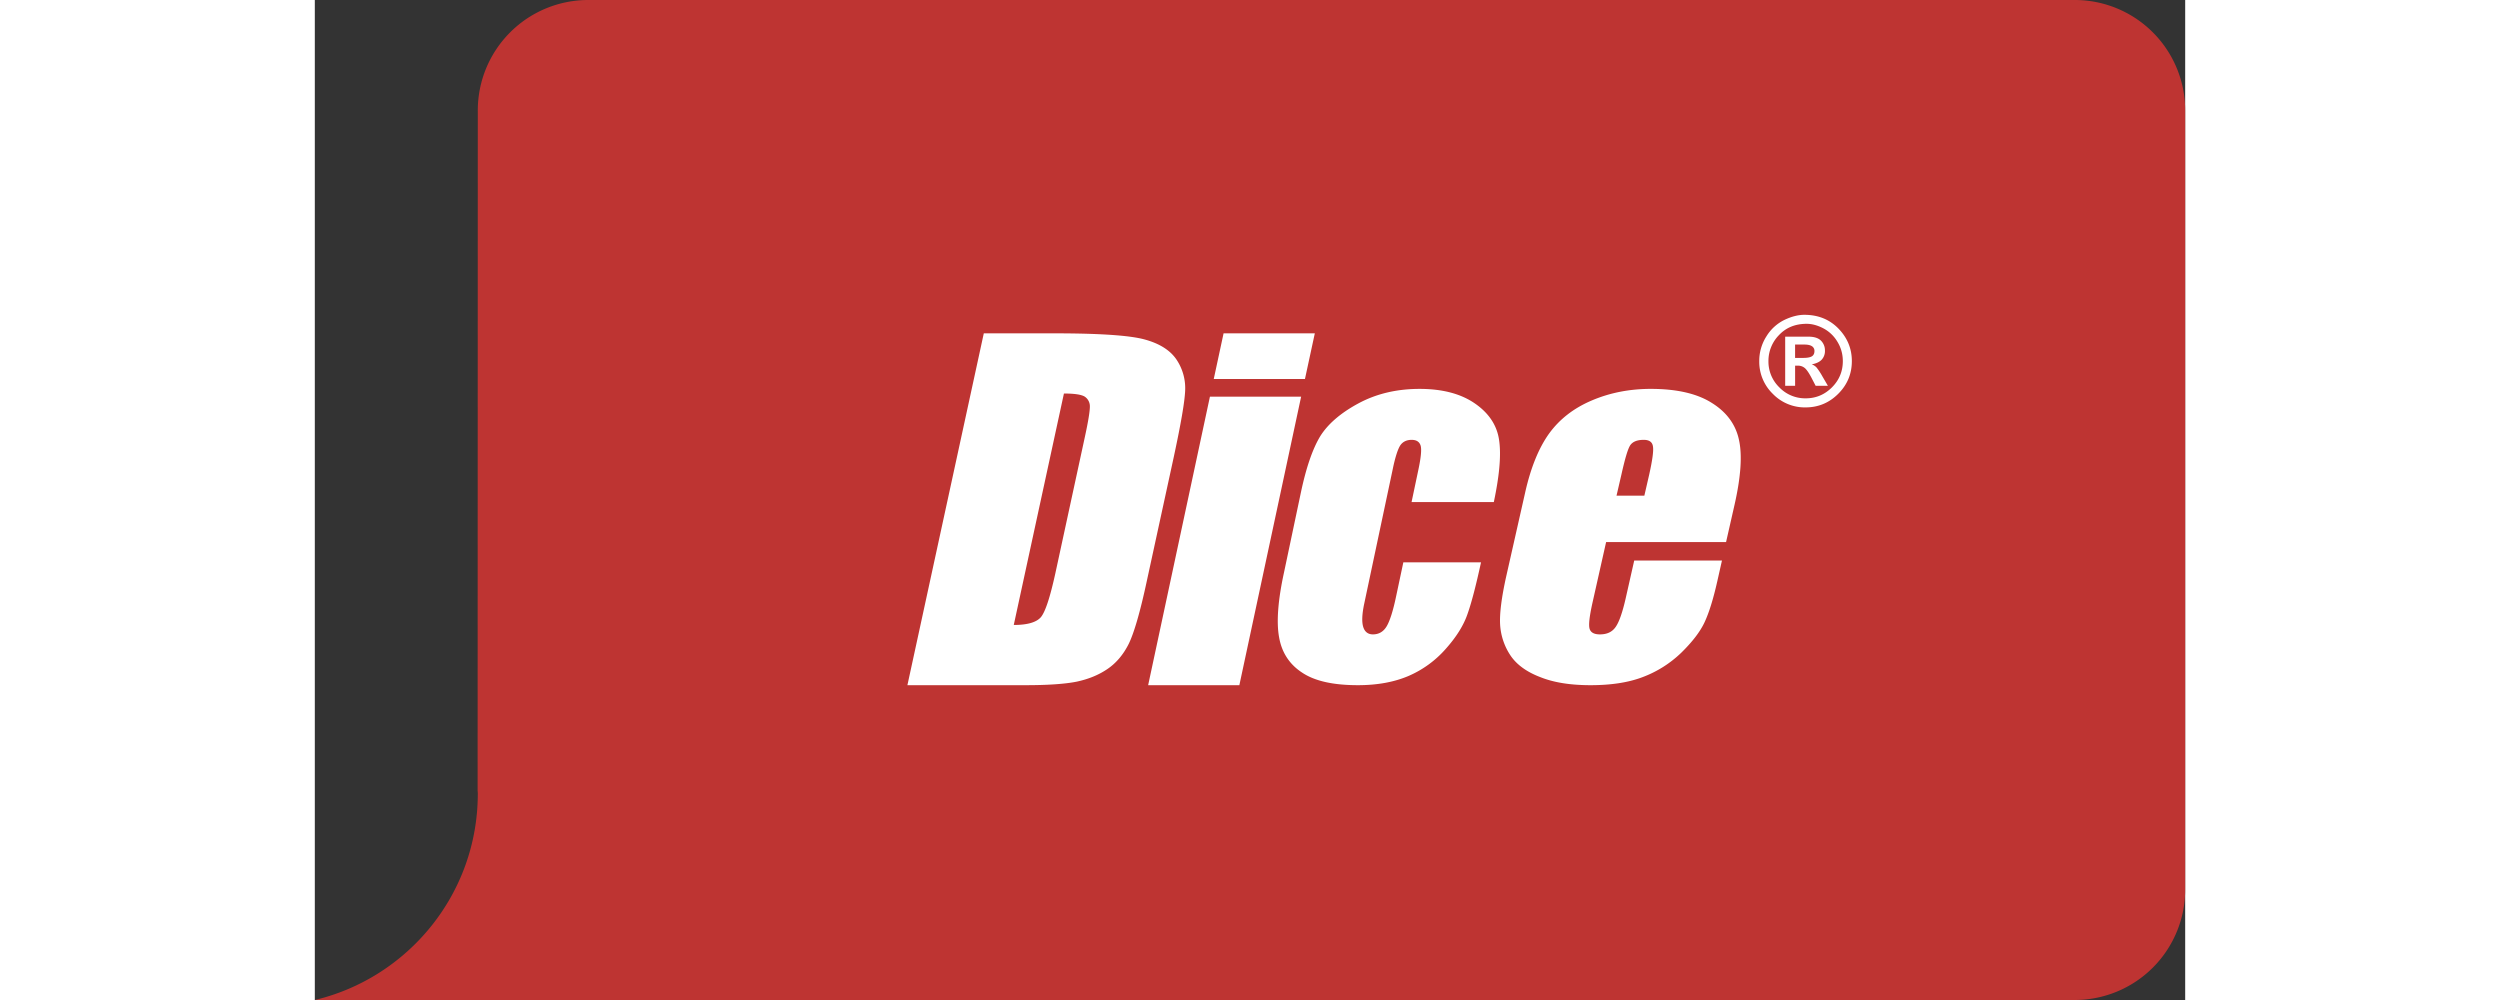
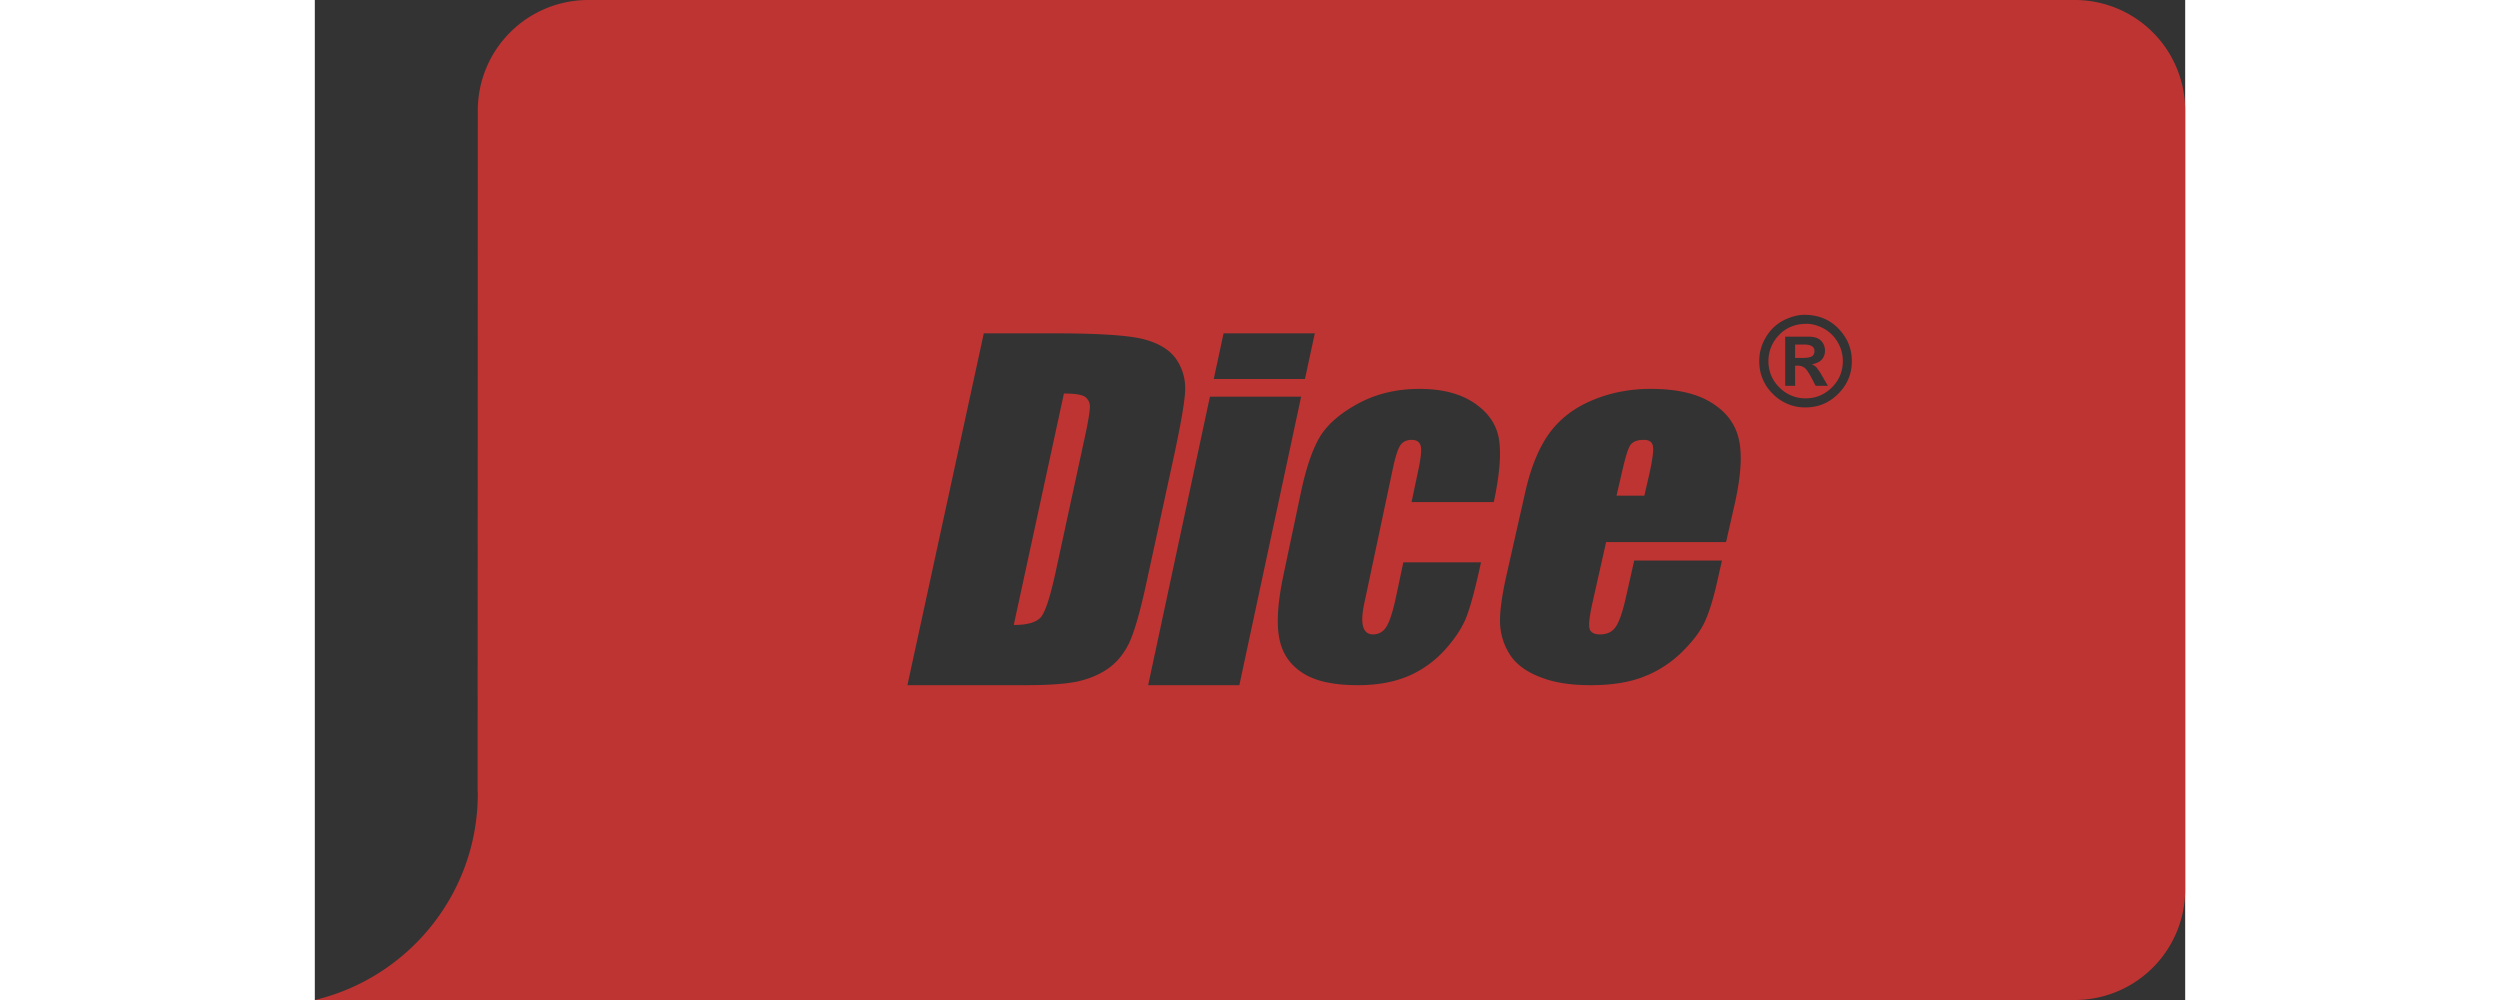
<svg xmlns="http://www.w3.org/2000/svg" viewBox="0 0 101 54" width="200" height="80">
  <rect x="0" y="0" width="101" height="54" fill="#333333" stroke="none" />
-   <path fill="#fff" d="M15 5h81v44H15z" />
  <path fill="#be3432" d="M14.765 0h80.272A5.965 5.965 0 01101 5.964v42.071A5.967 5.967 0 0195.037 54H0c5.043-1.204 8.801-5.735 8.801-11.142 0-.053-.003-.105-.01-.158l.01-36.736A5.965 5.965 0 0114.765 0zm22.978 33.748l2.709-12.498c.567 0 .941.056 1.123.168a.626.626 0 01.278.531c.002.249-.087.806-.274 1.663l-1.598 7.384c-.281 1.267-.532 2.034-.768 2.325-.238.281-.726.427-1.47.427zM39.907 18h-3.782L32 37h6.375c1.212 0 2.129-.064 2.755-.188.634-.135 1.184-.355 1.665-.681.48-.324.863-.779 1.153-1.356.284-.576.62-1.711.985-3.424l1.447-6.657c.387-1.8.596-2.997.619-3.617a2.767 2.767 0 00-.48-1.677c-.342-.496-.917-.856-1.728-1.074-.814-.218-2.444-.326-4.884-.326zm13.561 2.465L54 18h-4.927l-.53 2.465h4.925zM49.925 37l3.336-15.58h-4.925L45 37h4.925zm9.3-9.89h4.442v.001c.307-1.455.404-2.57.282-3.362-.116-.788-.556-1.45-1.316-1.97-.757-.52-1.749-.779-2.977-.779-1.233 0-2.334.262-3.305.785-.972.524-1.659 1.126-2.067 1.786-.403.672-.744 1.66-1.025 2.972l-.927 4.391c-.326 1.499-.41 2.668-.26 3.483.144.819.558 1.456 1.24 1.902.678.457 1.68.681 3.01.681 1.04 0 1.943-.162 2.72-.49a5.653 5.653 0 002.026-1.468c.576-.646.971-1.276 1.181-1.896.219-.619.459-1.549.726-2.779H58.78l-.39 1.836c-.166.794-.34 1.335-.516 1.627-.17.282-.419.427-.737.427-.268 0-.446-.142-.526-.414-.08-.272-.06-.685.054-1.23l1.542-7.274c.139-.674.283-1.103.416-1.3.133-.187.339-.287.606-.287.267 0 .43.111.49.329.052.216.01.634-.12 1.254l-.374 1.775zm12.828-1.466l-.258 1.122h-1.503l.26-1.122c.195-.87.35-1.402.482-1.602.132-.19.37-.29.727-.29.293 0 .459.115.496.342.046.24-.027.755-.204 1.55zm-2.323 3.628h6.478l.465-2.048c.336-1.491.414-2.66.23-3.477-.177-.828-.669-1.496-1.468-1.991-.794-.504-1.896-.756-3.294-.756-1.143 0-2.208.209-3.183.625-.975.414-1.738 1.006-2.307 1.788-.561.782-.996 1.854-1.295 3.195l-1.018 4.507c-.255 1.149-.367 2.026-.331 2.623a3.35 3.35 0 00.56 1.659c.333.496.879.892 1.623 1.173.736.294 1.641.43 2.696.43 1.088 0 2.027-.137 2.81-.434a6.07 6.07 0 002.083-1.31c.594-.581 1.017-1.125 1.261-1.64.244-.517.473-1.252.688-2.202l.258-1.146h-4.738l-.46 2.037c-.173.761-.355 1.282-.54 1.546-.19.278-.473.406-.855.406-.308 0-.495-.102-.555-.304-.06-.205-.009-.648.142-1.343l.75-3.338zm10.642-9.945h-.437v-.721h.493c.185 0 .324.029.414.088a.293.293 0 01.138.264c0 .131-.047.225-.138.283-.094.057-.25.086-.47.086zM79.4 18.18v2.654h.536v-1.088h.14a.566.566 0 01.396.14c.101.092.218.266.351.52l.222.428h.662l-.31-.532a3.5 3.5 0 00-.304-.459.658.658 0 00-.26-.168c.239-.043.418-.127.537-.251a.685.685 0 00.177-.493.734.734 0 00-.212-.533c-.141-.145-.368-.218-.678-.218H79.4zm-.333-.087c.381-.404.878-.607 1.492-.607.284 0 .583.08.894.24.316.165.58.415.763.721.198.321.297.673.297 1.053 0 .553-.196 1.026-.59 1.42-.394.393-.867.59-1.417.59a1.94 1.94 0 01-1.42-.59 1.939 1.939 0 01-.59-1.42 1.99 1.99 0 01.571-1.407zm3.21-.349c-.482-.496-1.096-.744-1.842-.744h-.001c-.332 0-.693.093-1.08.277a2.35 2.35 0 00-.967.886A2.447 2.447 0 0078 19.5a2.41 2.41 0 00.731 1.767A2.407 2.407 0 0080.5 22c.687 0 1.275-.245 1.765-.735.49-.489.735-1.078.735-1.765 0-.674-.241-1.26-.723-1.756z" />
</svg>